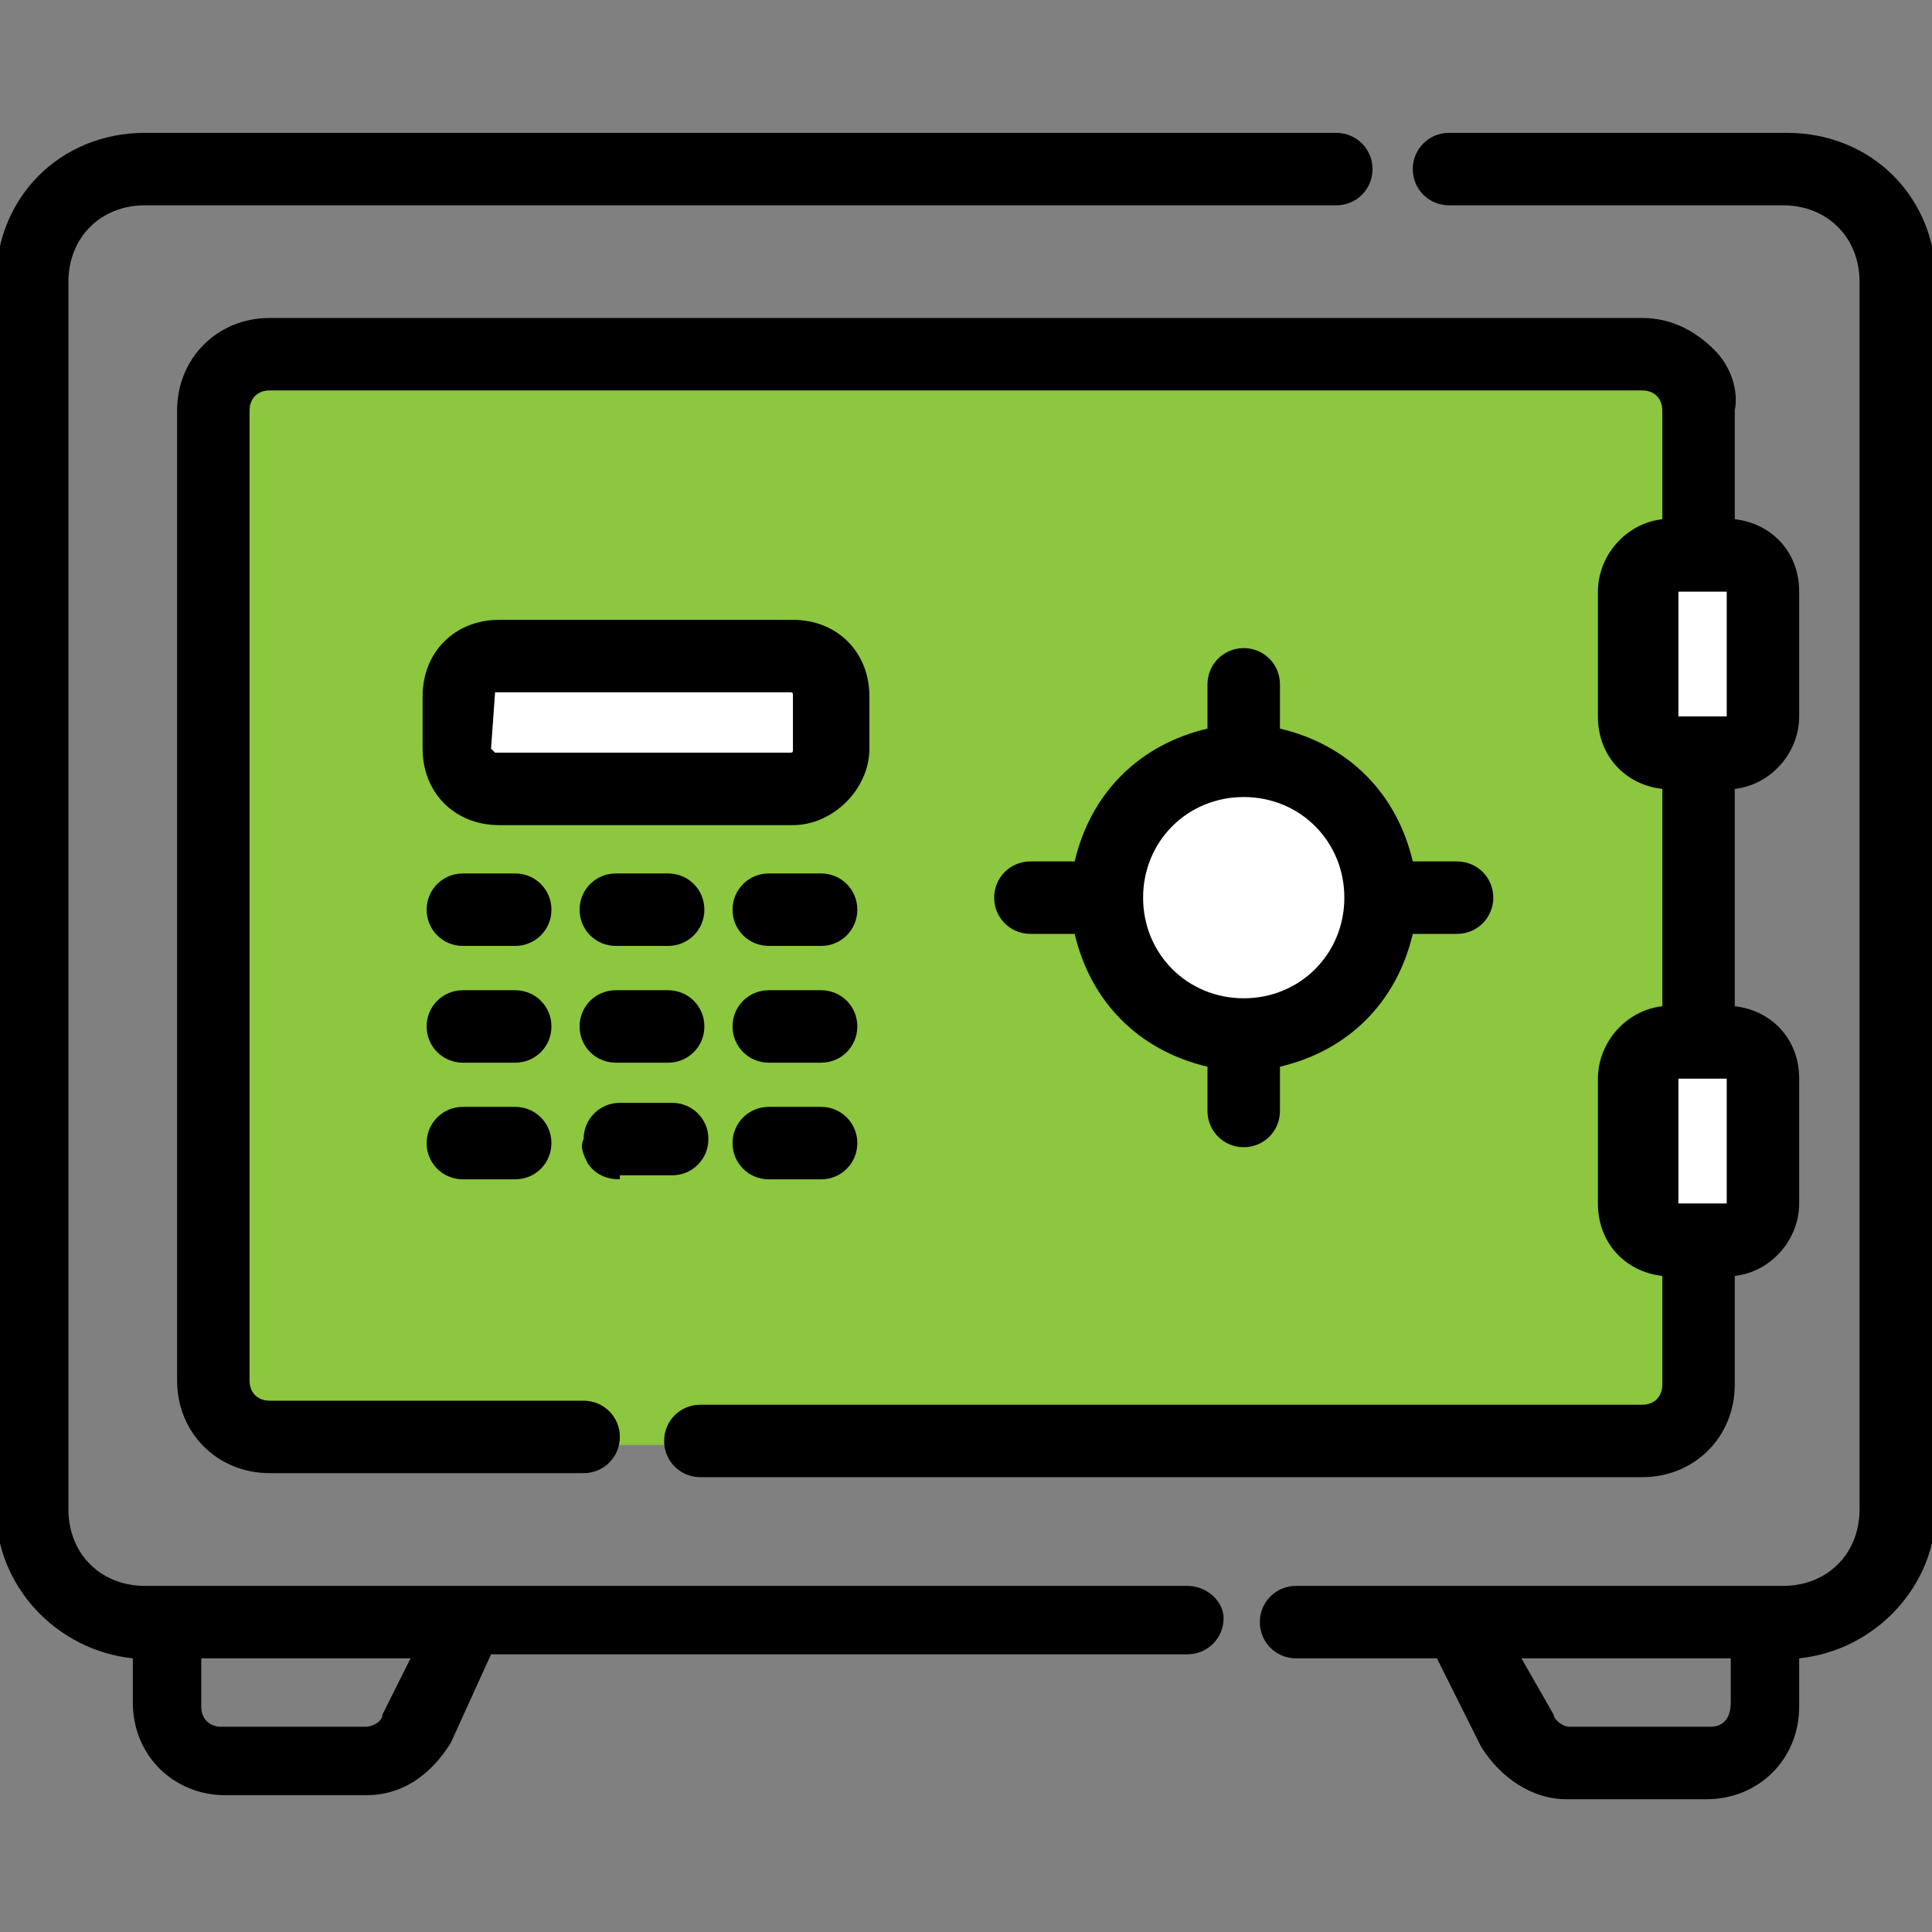
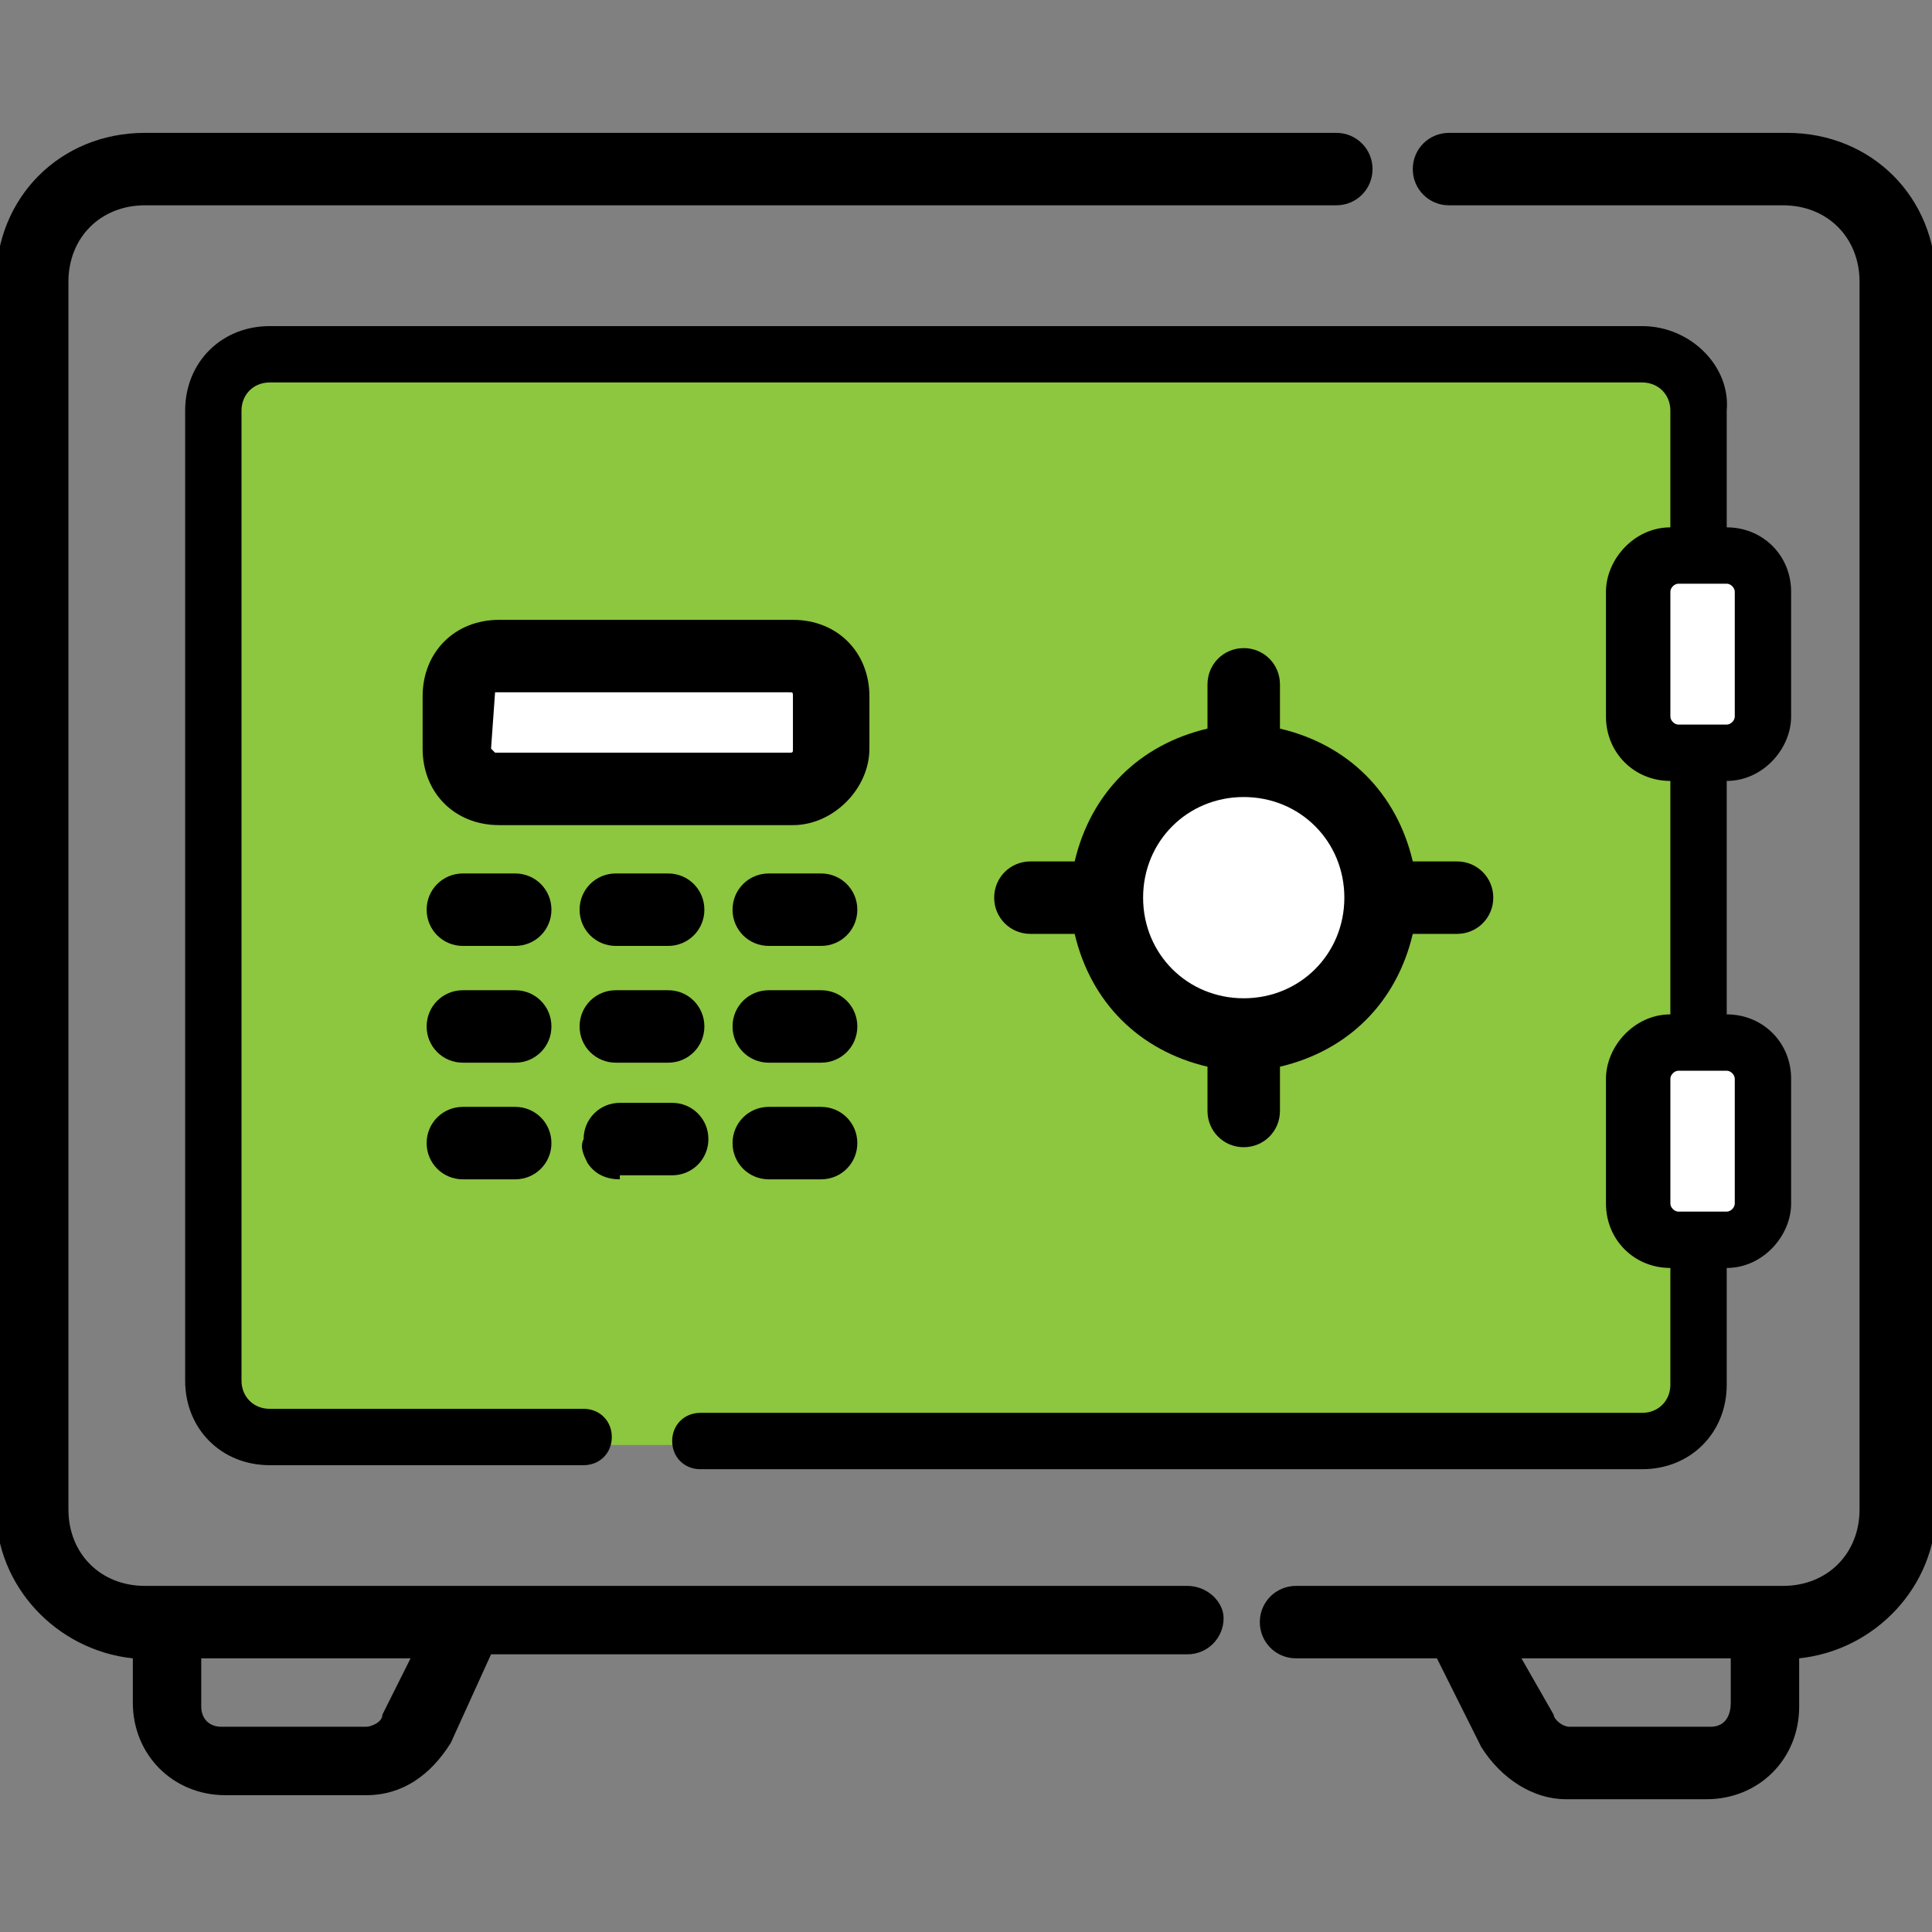
<svg xmlns="http://www.w3.org/2000/svg" width="48" height="48" viewBox="0 0 48 48" fill="none">
  <rect x="0" y="0" width="48" height="48" fill="#808080" stroke="none" />
  <g clip-path="url(#clip0_619_4834)">
    <path d="M42.3 9.1H5.5V35.9H42.3V9.1Z" fill="#8DC63F" />
    <path d="M20.5 16.5H11.5V19.3H20.5V16.5Z" fill="white" />
    <path d="M43.9 13.9H41V18.7H43.9V13.9Z" fill="white" />
    <path d="M43.6 26.1H40.9V30.4H43.6V26.1Z" fill="white" />
    <path d="M31 25.601C32.878 25.601 34.4 24.079 34.4 22.201C34.4 20.323 32.878 18.801 31 18.801C29.122 18.801 27.6 20.323 27.6 22.201C27.6 24.079 29.122 25.601 31 25.601Z" fill="white" />
    <path d="M5.6 44.601C4.3 44.601 3.3 43.601 3.3 42.301V41.201C1.4 41.001 -0.1 39.401 -0.1 37.501V7.001C-0.1 4.901 1.5 3.301 3.6 3.301H33.2C33.7 3.301 34.1 3.701 34.1 4.201C34.1 4.701 33.7 5.101 33.2 5.101H3.6C2.5 5.101 1.7 5.901 1.7 7.001V37.501C1.7 38.601 2.5 39.401 3.6 39.401H29.5C30 39.401 30.4 39.801 30.4 40.201C30.4 40.701 30 41.101 29.5 41.101H12.2L11.2 43.301C10.7 44.101 10 44.601 9.1 44.601H5.6ZM5 42.401C5 42.701 5.2 42.901 5.5 42.901H9.1C9.2 42.901 9.5 42.801 9.5 42.601L10.2 41.201H5V42.401Z" fill="black" />
    <path d="M29.5 39.6H3.6C2.4 39.6 1.5 38.7 1.5 37.5V7C1.5 5.8 2.4 4.9 3.6 4.9H33.2C33.6 4.9 33.9 4.6 33.9 4.2C33.9 3.8 33.6 3.5 33.2 3.5H3.6C1.6 3.5 0.1 5.1 0.1 7V37.5C0.1 39.4 1.6 40.9 3.5 41V42.3C3.5 43.5 4.4 44.4 5.6 44.4H9.1C9.9 44.4 10.6 43.9 11 43.2L12.1 40.9H29.5C29.9 40.9 30.2 40.6 30.2 40.2C30.2 39.9 29.9 39.6 29.5 39.6ZM9.7 42.7C9.6 42.9 9.3 43.1 9.1 43.1H5.5C5.1 43.1 4.8 42.8 4.8 42.4V41H10.5L9.7 42.7Z" fill="black" />
    <path d="M38.9 44.701C38.1 44.701 37.3 44.201 36.8 43.401L35.7 41.201H32.2C31.7 41.201 31.3 40.801 31.3 40.301C31.3 39.801 31.7 39.401 32.2 39.401H44.3C45.4 39.401 46.2 38.601 46.2 37.501V7.001C46.2 5.901 45.4 5.101 44.3 5.101H36C35.5 5.101 35.1 4.701 35.1 4.201C35.1 3.701 35.5 3.301 36 3.301H44.4C46.5 3.301 48.1 4.901 48.1 7.001V37.501C48.1 39.401 46.6 41.001 44.7 41.201V42.401C44.7 43.701 43.7 44.701 42.4 44.701H38.9ZM38.6 42.601C38.6 42.701 38.8 42.901 39 42.901H42.5C42.8 42.901 43 42.701 43 42.301V41.201H37.8L38.6 42.601Z" fill="black" />
    <path d="M44.4 3.5H36C35.6 3.5 35.3 3.8 35.3 4.2C35.3 4.6 35.6 4.9 36 4.9H44.4C45.6 4.9 46.5 5.8 46.5 7V37.5C46.5 38.7 45.6 39.6 44.4 39.6H32.3C31.9 39.6 31.6 39.9 31.6 40.3C31.6 40.7 31.9 41 32.3 41H35.9L37 43.3C37.4 44 38.1 44.5 38.9 44.5H42.4C43.6 44.5 44.5 43.6 44.5 42.4V41C46.4 40.9 47.9 39.4 47.9 37.5V7C47.9 5.1 46.4 3.5 44.4 3.5ZM42.5 43.1H39C38.7 43.1 38.5 42.9 38.4 42.7L37.5 41H43.2V42.3C43.2 42.8 42.9 43.1 42.5 43.1Z" fill="black" />
    <path d="M11.5 23.501C11 23.501 10.6 23.101 10.6 22.601C10.6 22.101 11 21.701 11.5 21.701H12.8C13.3 21.701 13.7 22.101 13.7 22.601C13.7 23.101 13.3 23.501 12.8 23.501H11.5Z" fill="black" />
    <path d="M12.8 21.9H11.5C11.1 21.9 10.8 22.2 10.8 22.6C10.8 23 11.1 23.3 11.5 23.3H12.8C13.2 23.3 13.5 23 13.5 22.6C13.5 22.2 13.2 21.9 12.8 21.9Z" fill="black" />
    <path d="M15.3 23.501C14.8 23.501 14.4 23.101 14.4 22.601C14.4 22.101 14.8 21.701 15.3 21.701H16.6C17.1 21.701 17.5 22.101 17.5 22.601C17.5 23.101 17.1 23.501 16.6 23.501H15.3Z" fill="black" />
    <path d="M16.6 21.9H15.3C14.9 21.9 14.6 22.2 14.6 22.6C14.6 23 14.9 23.3 15.3 23.3H16.6C17 23.3 17.3 23 17.3 22.6C17.3 22.2 17 21.9 16.6 21.9Z" fill="black" />
    <path d="M19.1 23.501C18.6 23.501 18.2 23.101 18.2 22.601C18.2 22.101 18.6 21.701 19.1 21.701H20.4C20.9 21.701 21.3 22.101 21.3 22.601C21.3 23.101 20.9 23.501 20.4 23.501H19.1Z" fill="black" />
    <path d="M20.4 21.9H19.1C18.7 21.9 18.4 22.2 18.4 22.6C18.4 23 18.7 23.3 19.1 23.3H20.4C20.8 23.3 21.1 23 21.1 22.6C21.1 22.2 20.8 21.9 20.4 21.9Z" fill="black" />
-     <path d="M11.5 26.402C11 26.402 10.6 26.002 10.6 25.502C10.6 25.002 11 24.602 11.5 24.602H12.8C13.3 24.602 13.7 25.002 13.7 25.502C13.7 26.002 13.3 26.402 12.8 26.402H11.5Z" fill="black" />
+     <path d="M11.5 26.402C11 26.402 10.6 26.002 10.6 25.502C10.6 25.002 11 24.602 11.5 24.602H12.8C13.3 24.602 13.7 25.002 13.7 25.502C13.7 26.002 13.3 26.402 12.8 26.402H11.5" fill="black" />
    <path d="M12.8 24.801H11.5C11.1 24.801 10.8 25.101 10.8 25.501C10.8 25.901 11.1 26.201 11.5 26.201H12.8C13.2 26.201 13.5 25.901 13.5 25.501C13.5 25.101 13.2 24.801 12.8 24.801Z" fill="black" />
    <path d="M15.3 26.402C14.8 26.402 14.4 26.002 14.4 25.502C14.4 25.002 14.8 24.602 15.3 24.602H16.6C17.1 24.602 17.5 25.002 17.5 25.502C17.5 26.002 17.1 26.402 16.6 26.402H15.3Z" fill="black" />
    <path d="M16.6 24.801H15.3C14.9 24.801 14.6 25.101 14.6 25.501C14.6 25.901 14.9 26.201 15.3 26.201H16.6C17 26.201 17.3 25.901 17.3 25.501C17.3 25.101 17 24.801 16.6 24.801Z" fill="black" />
    <path d="M19.1 26.402C18.6 26.402 18.2 26.002 18.2 25.502C18.2 25.002 18.6 24.602 19.1 24.602H20.4C20.9 24.602 21.3 25.002 21.3 25.502C21.3 26.002 20.9 26.402 20.4 26.402H19.1Z" fill="black" />
    <path d="M20.4 24.801H19.1C18.7 24.801 18.4 25.101 18.4 25.501C18.4 25.901 18.7 26.201 19.1 26.201H20.4C20.8 26.201 21.1 25.901 21.1 25.501C21.1 25.101 20.8 24.801 20.4 24.801Z" fill="black" />
    <path d="M11.5 29.3C11 29.3 10.6 28.9 10.6 28.4C10.6 27.9 11 27.5 11.5 27.5H12.8C13.3 27.5 13.7 27.9 13.7 28.4C13.7 28.9 13.3 29.3 12.8 29.3H11.5Z" fill="black" />
    <path d="M12.8 27.701H11.5C11.1 27.701 10.8 28.001 10.8 28.401C10.8 28.801 11.1 29.101 11.5 29.101H12.8C13.2 29.101 13.5 28.801 13.5 28.401C13.5 28.001 13.2 27.701 12.8 27.701Z" fill="black" />
    <path d="M15.4 29.3C15.1 29.3 14.8 29.2 14.6 28.9C14.5 28.7 14.4 28.5 14.5 28.3C14.5 27.8 14.9 27.4 15.4 27.4H16.7C17.2 27.4 17.6 27.8 17.6 28.3C17.6 28.8 17.2 29.2 16.7 29.2H15.4V29.3Z" fill="black" />
    <path d="M15.4 29.101H16.7C17.1 29.101 17.4 28.801 17.4 28.401C17.4 28.001 17.1 27.701 16.7 27.701H15.4C15 27.701 14.7 28.001 14.7 28.401C14.6 28.801 15 29.101 15.4 29.101Z" fill="black" />
    <path d="M19.1 29.3C18.6 29.3 18.2 28.9 18.2 28.4C18.2 27.9 18.6 27.5 19.1 27.5H20.4C20.9 27.5 21.3 27.9 21.3 28.4C21.3 28.9 20.9 29.3 20.4 29.3H19.1Z" fill="black" />
    <path d="M20.4 27.701H19.1C18.7 27.701 18.4 28.001 18.4 28.401C18.4 28.801 18.7 29.101 19.1 29.101H20.4C20.8 29.101 21.1 28.801 21.1 28.401C21.1 28.001 20.8 27.701 20.4 27.701Z" fill="black" />
    <path d="M30.9 28.502C30.4 28.502 30 28.102 30 27.602V26.502C28.3 26.102 27.1 24.902 26.7 23.202H25.6C25.1 23.202 24.7 22.802 24.7 22.302C24.7 21.802 25.1 21.402 25.6 21.402H26.7C27.1 19.702 28.3 18.502 30 18.102V17.002C30 16.502 30.4 16.102 30.9 16.102C31.4 16.102 31.8 16.502 31.8 17.002V18.102C33.5 18.502 34.7 19.702 35.1 21.402H36.2C36.7 21.402 37.1 21.802 37.1 22.302C37.1 22.802 36.7 23.202 36.2 23.202H35.1C34.7 24.902 33.5 26.102 31.8 26.502V27.602C31.8 28.102 31.4 28.502 30.9 28.502ZM30.9 19.802C29.5 19.802 28.4 20.902 28.4 22.302C28.4 23.702 29.5 24.802 30.9 24.802C32.3 24.802 33.4 23.702 33.4 22.302C33.4 20.902 32.3 19.802 30.9 19.802Z" fill="black" />
    <path d="M30.9 16.301C30.5 16.301 30.2 16.601 30.2 17.001V18.301C28.5 18.601 27.2 19.901 26.9 21.601H25.6C25.2 21.601 24.9 21.901 24.9 22.301C24.9 22.701 25.2 23.001 25.6 23.001H26.9C27.2 24.701 28.5 26.001 30.2 26.301V27.601C30.2 28.001 30.5 28.301 30.9 28.301C31.3 28.301 31.6 28.001 31.6 27.601V26.301C33.3 26.001 34.6 24.701 34.9 23.001H36.2C36.6 23.001 36.9 22.701 36.9 22.301C36.9 21.901 36.6 21.601 36.2 21.601H34.9C34.6 19.901 33.3 18.601 31.6 18.301V17.001C31.6 16.601 31.3 16.301 30.9 16.301ZM33.6 22.301C33.6 23.801 32.4 25.001 30.9 25.001C29.4 25.001 28.2 23.801 28.2 22.301C28.2 20.801 29.4 19.601 30.9 19.601C32.4 19.601 33.6 20.801 33.6 22.301Z" fill="black" />
    <path d="M12.4 20.5C11.3 20.5 10.5 19.7 10.5 18.6V17.3C10.5 16.2 11.3 15.4 12.4 15.4H19.7C20.8 15.4 21.6 16.2 21.6 17.3V18.6C21.6 19.6 20.7 20.5 19.7 20.5H12.4ZM12.3 17.2C12.2 17.2 12.2 17.2 12.3 17.2L12.2 18.6L12.3 18.7H19.6C19.7 18.7 19.7 18.7 19.7 18.6V17.3C19.7 17.2 19.7 17.2 19.6 17.2H12.3Z" fill="black" />
    <path d="M21.4 18.602V17.302C21.4 16.302 20.6 15.602 19.7 15.602H12.4C11.4 15.602 10.7 16.402 10.7 17.302V18.602C10.7 19.602 11.5 20.302 12.4 20.302H19.7C20.6 20.302 21.4 19.502 21.4 18.602ZM12 18.602V17.302C12 17.102 12.1 17.002 12.3 17.002H19.6C19.8 17.002 19.9 17.102 19.9 17.302V18.602C19.9 18.802 19.8 18.902 19.6 18.902H12.3C12.2 18.902 12 18.702 12 18.602Z" fill="black" />
-     <path d="M17.4 36.7C16.9 36.7 16.5 36.3 16.5 35.8C16.5 35.3 16.9 34.9 17.4 34.9H40.8C41.1 34.9 41.3 34.7 41.3 34.4V31.7C40.4 31.6 39.7 30.9 39.7 29.9V26.8C39.7 25.9 40.4 25.1 41.3 25V19.6C40.4 19.5 39.7 18.8 39.7 17.8V14.7C39.7 13.8 40.4 13 41.3 12.9V10.2C41.3 9.9 41.1 9.7 40.8 9.7H6.7C6.4 9.7 6.2 9.9 6.2 10.2V34.3C6.2 34.6 6.4 34.8 6.7 34.8H14.5C15 34.8 15.4 35.2 15.4 35.7C15.4 36.2 15 36.6 14.5 36.6H6.7C5.4 36.6 4.4 35.6 4.4 34.3V10.2C4.4 8.9 5.4 7.9 6.7 7.9H40.8C41.5 7.9 42.1 8.2 42.6 8.7C43 9.1 43.2 9.7 43.1 10.2V12.9C44 13 44.7 13.7 44.7 14.7V17.8C44.7 18.7 44 19.5 43.1 19.6V25C44 25.1 44.7 25.8 44.7 26.8V29.9C44.7 30.8 44 31.6 43.1 31.7V34.4C43.1 35.7 42.1 36.7 40.8 36.7H17.4ZM41.7 29.9H42.9V26.8H41.7V29.9ZM41.7 17.8H42.9V14.7H41.7V17.8Z" fill="black" />
    <path d="M40.8 8.102H6.7C5.5 8.102 4.6 9.002 4.6 10.202V34.302C4.6 35.502 5.5 36.402 6.7 36.402H14.5C14.9 36.402 15.2 36.102 15.2 35.702C15.2 35.302 14.9 35.002 14.5 35.002H6.7C6.3 35.002 6 34.702 6 34.302V10.202C6 9.802 6.3 9.502 6.7 9.502H40.8C41.2 9.502 41.5 9.802 41.5 10.202V13.102C40.6 13.102 39.9 13.902 39.9 14.702V17.802C39.9 18.702 40.6 19.402 41.5 19.402V25.202C40.6 25.202 39.9 26.002 39.9 26.802V29.902C39.9 30.802 40.6 31.502 41.5 31.502V34.402C41.5 34.802 41.2 35.102 40.8 35.102H17.4C17 35.102 16.7 35.402 16.7 35.802C16.7 36.202 17 36.502 17.4 36.502H40.8C42 36.502 42.9 35.602 42.9 34.402V31.502C43.8 31.502 44.5 30.702 44.5 29.902V26.802C44.5 25.902 43.8 25.202 42.9 25.202V19.402C43.8 19.402 44.5 18.602 44.5 17.802V14.702C44.5 13.802 43.8 13.102 42.9 13.102V10.202C43 9.102 42 8.102 40.8 8.102ZM43.1 26.802V29.902C43.1 30.002 43 30.102 42.9 30.102H41.7C41.6 30.102 41.5 30.002 41.5 29.902V26.802C41.5 26.702 41.6 26.602 41.7 26.602H42.9C43 26.602 43.1 26.702 43.1 26.802ZM43.1 14.702V17.802C43.1 17.902 43 18.002 42.9 18.002H41.7C41.6 18.002 41.5 17.902 41.5 17.802V14.702C41.5 14.602 41.6 14.502 41.7 14.502H42.9C43 14.502 43.1 14.602 43.1 14.702Z" fill="black" />
  </g>
  <defs>
    <clipPath id="clip0_619_4834">
      <rect width="48" height="48" fill="white" />
    </clipPath>
  </defs>
</svg>